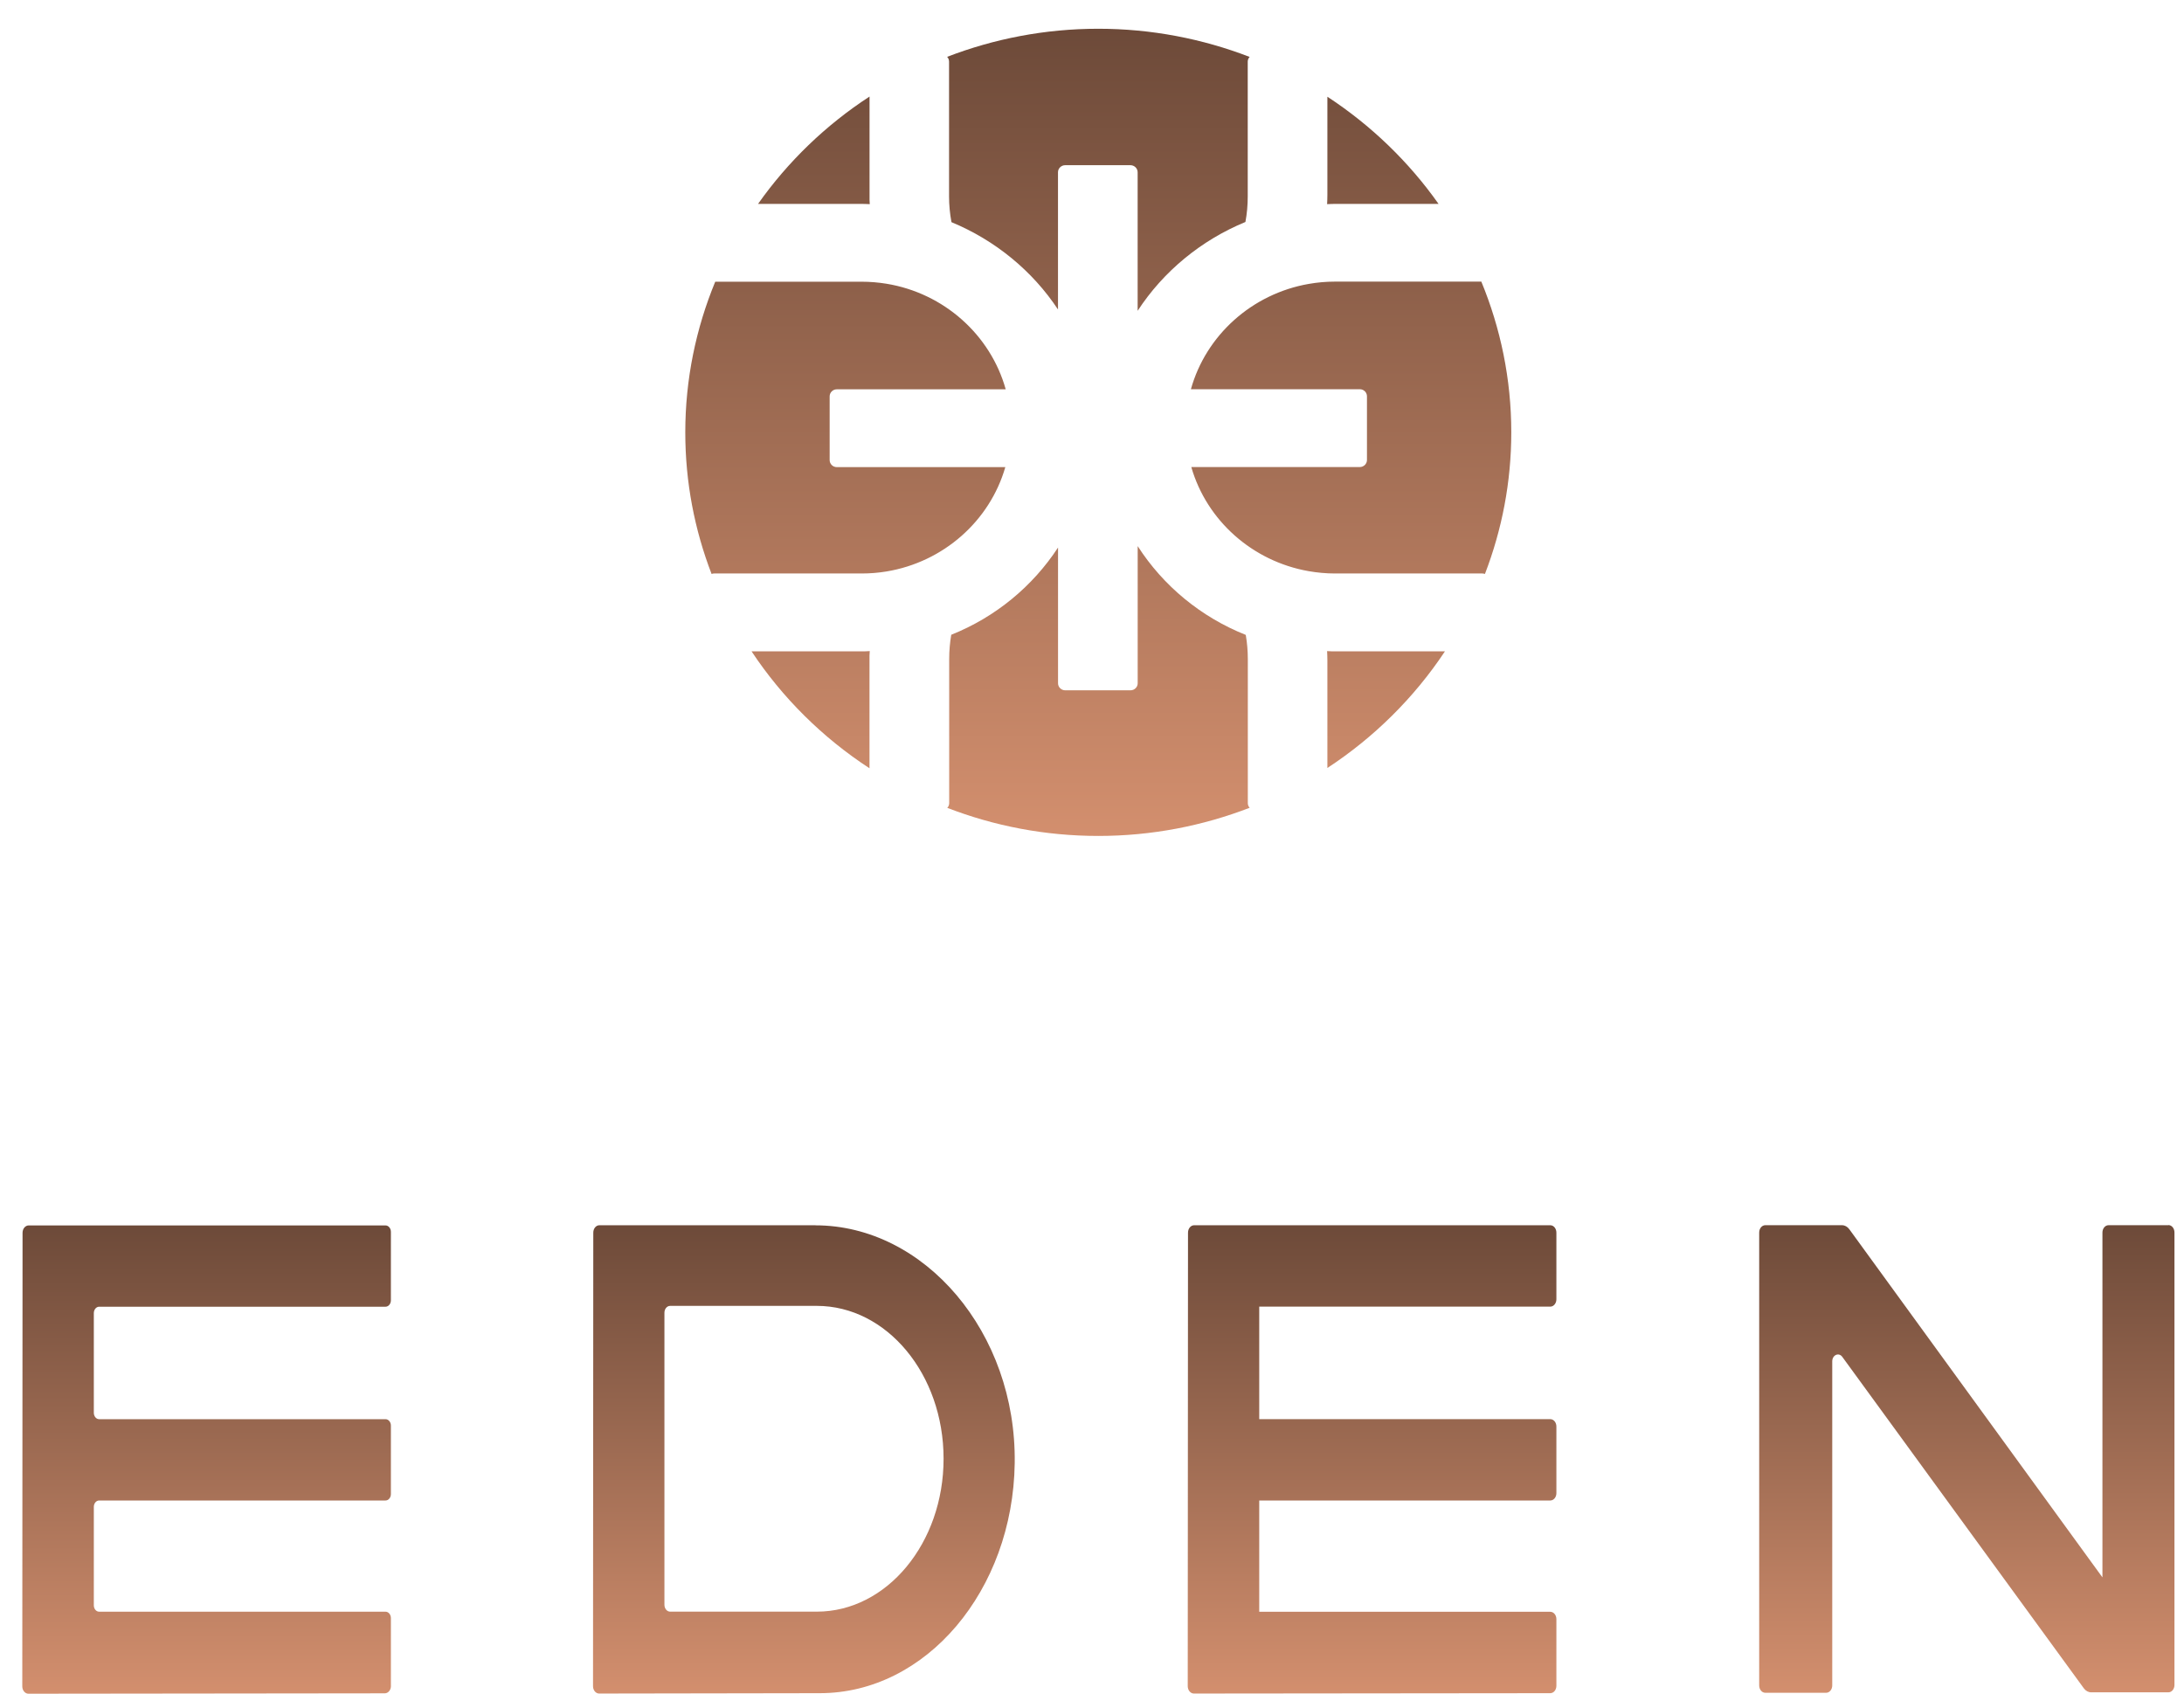
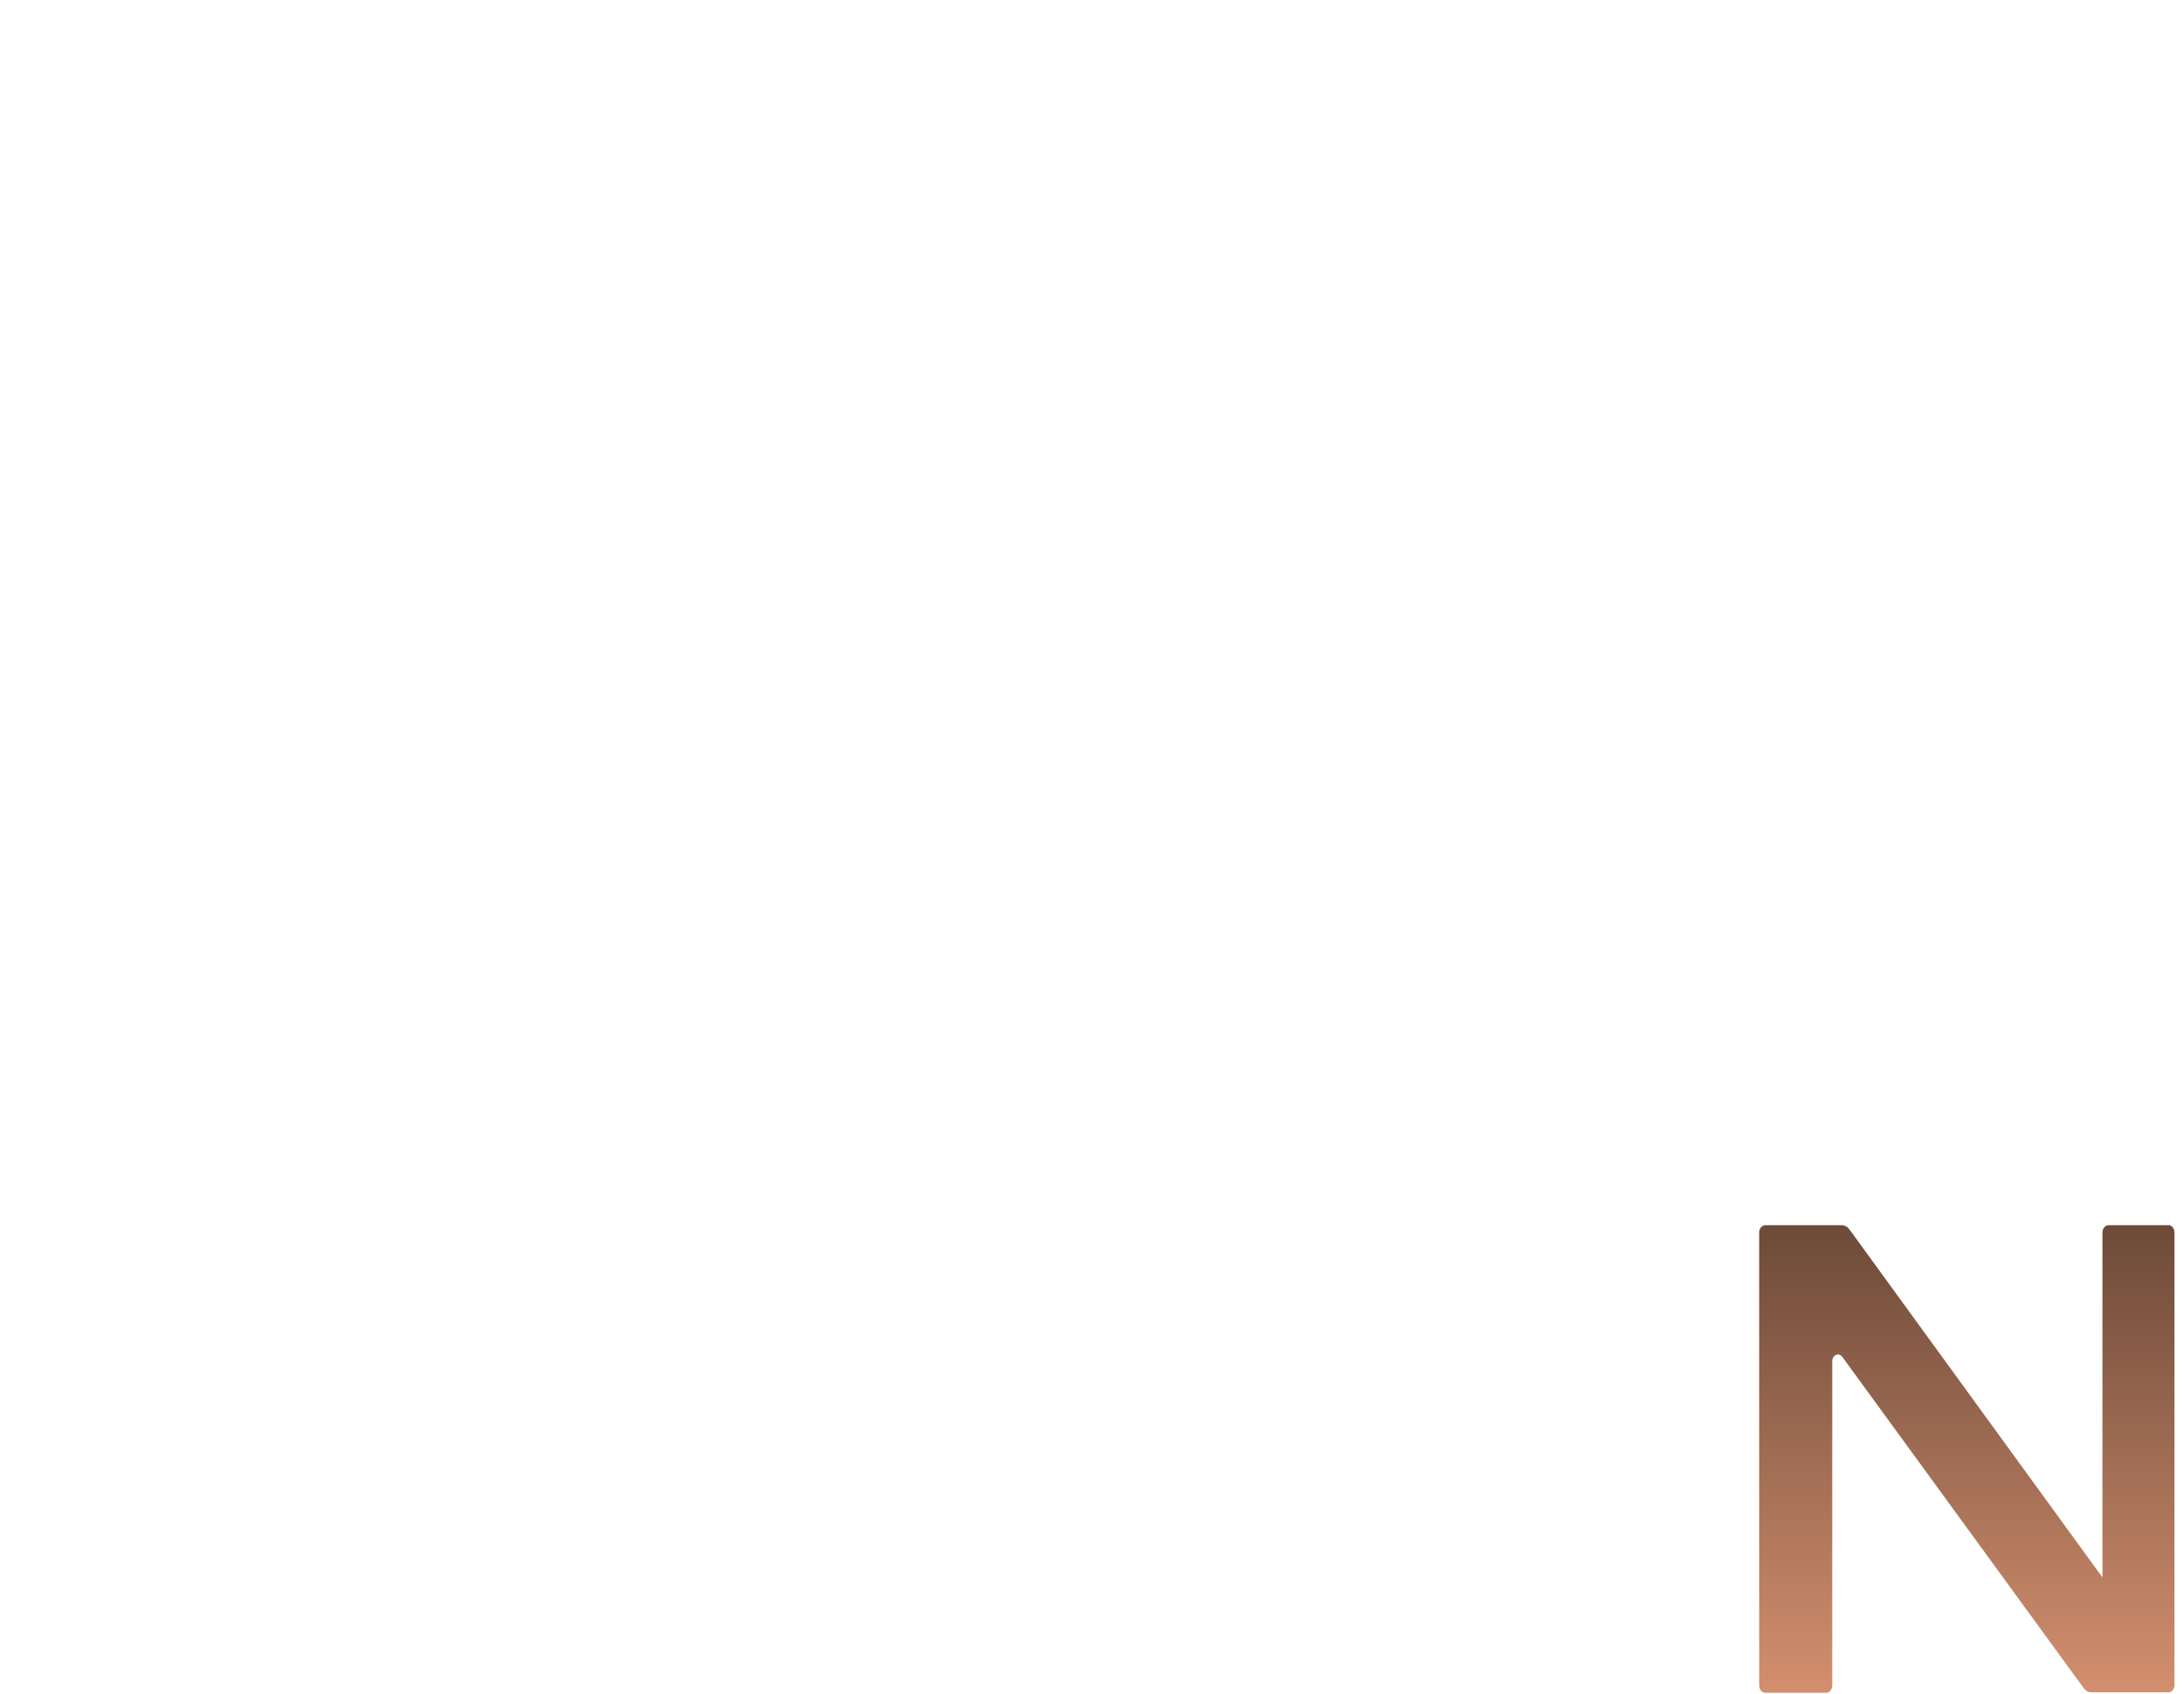
<svg xmlns="http://www.w3.org/2000/svg" fill="none" viewBox="0 0 49 38" height="38" width="49">
-   <path fill="url(#paint0_linear_2182_1085)" d="M18.294 27.488H13.448C13.372 27.488 13.311 27.562 13.311 27.654L13.305 37.829C13.305 37.92 13.366 37.994 13.442 37.994L18.394 37.986C20.78 37.986 22.726 35.68 22.766 32.827C22.807 29.892 20.741 27.49 18.294 27.49V27.488ZM18.325 36.157H15.035C14.965 36.157 14.907 36.089 14.907 36.003V29.45C14.907 29.366 14.964 29.297 15.035 29.297H18.325C19.895 29.297 21.169 30.829 21.17 32.723C21.172 34.618 19.897 36.157 18.325 36.157Z" />
  <path fill="url(#paint1_linear_2182_1085)" d="M48.649 27.487H47.307C47.231 27.487 47.17 27.561 47.17 27.652V35.388L41.492 27.579C41.45 27.521 41.39 27.487 41.326 27.487H39.606C39.53 27.487 39.469 27.561 39.469 27.652V37.812C39.469 37.903 39.53 37.977 39.606 37.977H40.971C41.047 37.977 41.108 37.903 41.108 37.812V30.541C41.108 30.399 41.255 30.334 41.333 30.44L46.753 37.877C46.795 37.935 46.856 37.967 46.92 37.967H48.649C48.725 37.967 48.786 37.893 48.786 37.802V27.65C48.786 27.558 48.725 27.484 48.649 27.484V27.487Z" />
-   <path fill="url(#paint2_linear_2182_1085)" d="M8.77 37.818V36.301C8.77 36.222 8.715 36.158 8.65 36.158H2.224C2.158 36.158 2.105 36.093 2.105 36.015V33.806C2.105 33.727 2.159 33.663 2.224 33.663H8.65C8.716 33.663 8.77 33.598 8.77 33.52V31.982C8.77 31.903 8.715 31.839 8.65 31.839H2.224C2.158 31.839 2.105 31.774 2.105 31.695V29.46C2.105 29.38 2.159 29.316 2.224 29.316H8.65C8.716 29.316 8.77 29.251 8.77 29.173V27.636C8.77 27.556 8.715 27.492 8.65 27.492H0.644C0.568 27.492 0.506 27.566 0.506 27.657L0.5 37.833C0.5 37.924 0.562 37.998 0.638 37.998L8.633 37.989C8.709 37.989 8.771 37.916 8.771 37.824L8.77 37.818Z" />
-   <path fill="url(#paint3_linear_2182_1085)" d="M34.78 27.488H26.792C26.716 27.488 26.654 27.562 26.654 27.654L26.648 37.829C26.648 37.92 26.71 37.994 26.786 37.994L34.782 37.986C34.858 37.986 34.919 37.912 34.919 37.82V36.325C34.919 36.234 34.858 36.16 34.782 36.16H28.252V33.663H34.782C34.858 33.663 34.919 33.59 34.919 33.498V32.003C34.919 31.912 34.858 31.838 34.782 31.838H28.252V29.314H34.782C34.858 29.314 34.919 29.24 34.919 29.149V27.654C34.919 27.562 34.858 27.488 34.782 27.488H34.78Z" />
-   <path fill="url(#paint4_linear_2182_1085)" d="M33.318 12.877C33.3 12.872 33.282 12.866 33.261 12.866H29.952C29.75 12.866 29.553 12.847 29.362 12.814C28.095 12.592 27.072 11.674 26.728 10.478H30.508C30.597 10.478 30.669 10.407 30.669 10.32V8.89C30.669 8.803 30.597 8.732 30.508 8.732H26.719C27.056 7.524 28.086 6.591 29.365 6.369C29.554 6.336 29.75 6.318 29.95 6.318H33.235C33.666 7.363 33.907 8.503 33.907 9.699C33.907 10.816 33.697 11.886 33.316 12.876L33.318 12.877ZM32.275 4.574H29.989C29.918 4.574 29.846 4.577 29.775 4.58C29.778 4.51 29.781 4.441 29.781 4.371V2.17C30.76 2.811 31.607 3.628 32.275 4.574ZM28.036 1.278C28.011 1.305 27.994 1.341 27.994 1.381V4.407C27.994 4.603 27.977 4.794 27.942 4.98C26.944 5.391 26.098 6.092 25.524 6.973V3.864C25.524 3.777 25.451 3.706 25.362 3.706H23.899C23.81 3.706 23.737 3.777 23.737 3.864V6.943C23.166 6.079 22.33 5.391 21.347 4.984C21.312 4.797 21.293 4.604 21.293 4.407V1.381C21.293 1.34 21.277 1.304 21.25 1.275C22.3 0.871 23.443 0.645 24.64 0.645C25.837 0.645 26.983 0.871 28.034 1.276L28.036 1.278ZM19.509 2.166V4.486C19.509 4.517 19.514 4.548 19.514 4.58C19.441 4.577 19.368 4.574 19.294 4.574H17.008C17.678 3.625 18.526 2.806 19.509 2.166ZM16.047 6.32H19.331C19.52 6.32 19.705 6.336 19.886 6.365C21.179 6.576 22.223 7.514 22.564 8.734H18.775C18.686 8.734 18.614 8.805 18.614 8.892V10.322C18.614 10.409 18.686 10.48 18.775 10.48H22.555C22.208 11.685 21.17 12.61 19.887 12.821C19.706 12.851 19.521 12.866 19.331 12.866H16.021C16.002 12.866 15.983 12.87 15.965 12.877C15.584 11.888 15.375 10.819 15.375 9.7C15.375 8.506 15.615 7.366 16.047 6.32ZM16.862 14.612H19.41C19.445 14.612 19.478 14.607 19.514 14.607C19.514 14.641 19.508 14.674 19.508 14.709V17.236C18.453 16.548 17.552 15.654 16.862 14.613V14.612ZM21.253 18.124C21.28 18.096 21.296 18.06 21.296 18.018V14.784C21.296 14.599 21.312 14.418 21.342 14.241C22.334 13.845 23.168 13.156 23.738 12.284V15.329C23.738 15.416 23.811 15.487 23.9 15.487H25.364C25.453 15.487 25.525 15.416 25.525 15.329V12.252C26.096 13.141 26.943 13.844 27.95 14.244C27.98 14.421 27.996 14.6 27.996 14.786V18.02C27.996 18.06 28.012 18.095 28.037 18.122C26.986 18.528 25.841 18.754 24.643 18.754C23.445 18.754 22.305 18.53 21.253 18.124ZM29.781 17.23V14.822C29.781 14.749 29.778 14.678 29.775 14.607C29.808 14.607 29.839 14.612 29.872 14.612H32.419C31.731 15.649 30.831 16.542 29.78 17.23H29.781Z" />
  <defs>
    <linearGradient gradientUnits="userSpaceOnUse" y2="37.994" x2="18.036" y1="27.488" x1="18.036" id="paint0_linear_2182_1085">
      <stop stop-color="#6D4A39" />
      <stop stop-color="#D38F6E" offset="1" />
    </linearGradient>
    <linearGradient gradientUnits="userSpaceOnUse" y2="37.977" x2="44.127" y1="27.484" x1="44.127" id="paint1_linear_2182_1085">
      <stop stop-color="#6D4A39" />
      <stop stop-color="#D38F6E" offset="1" />
    </linearGradient>
    <linearGradient gradientUnits="userSpaceOnUse" y2="37.998" x2="4.635" y1="27.492" x1="4.635" id="paint2_linear_2182_1085">
      <stop stop-color="#6D4A39" />
      <stop stop-color="#D38F6E" offset="1" />
    </linearGradient>
    <linearGradient gradientUnits="userSpaceOnUse" y2="37.994" x2="30.784" y1="27.488" x1="30.784" id="paint3_linear_2182_1085">
      <stop stop-color="#6D4A39" />
      <stop stop-color="#D38F6E" offset="1" />
    </linearGradient>
    <linearGradient gradientUnits="userSpaceOnUse" y2="18.754" x2="24.641" y1="0.645" x1="24.641" id="paint4_linear_2182_1085">
      <stop stop-color="#6D4A39" />
      <stop stop-color="#D38F6E" offset="1" />
    </linearGradient>
  </defs>
</svg>